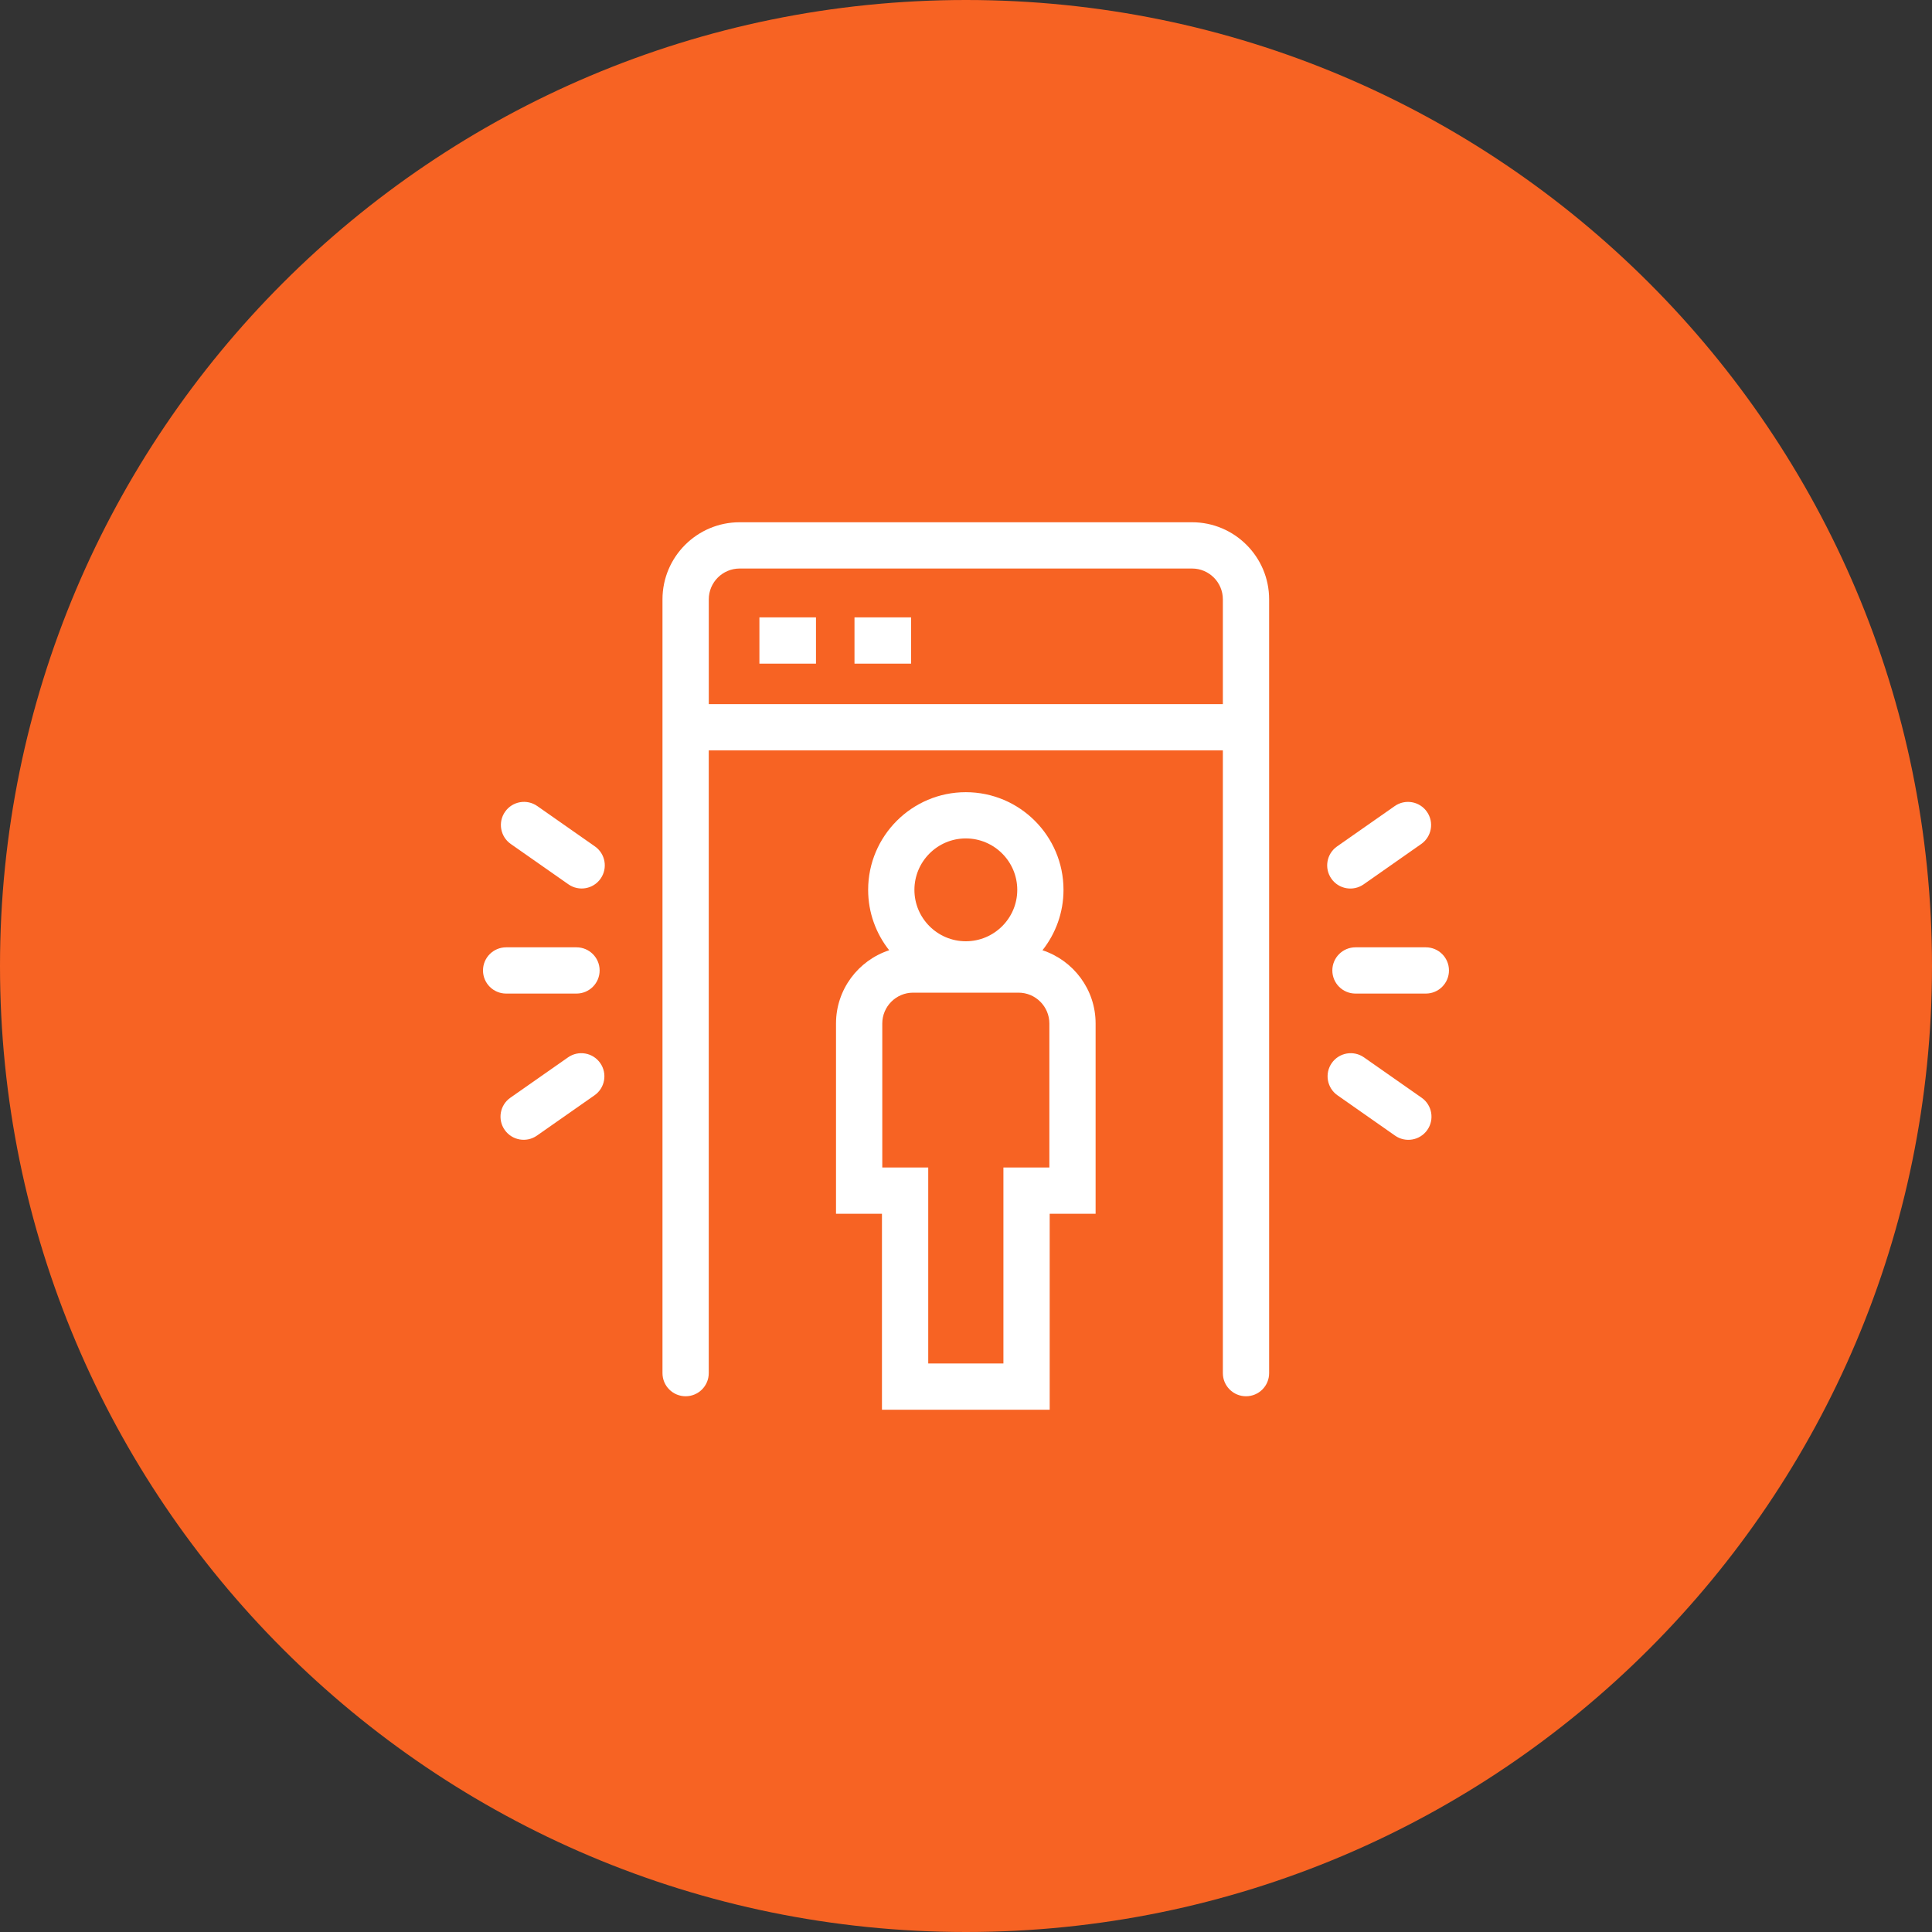
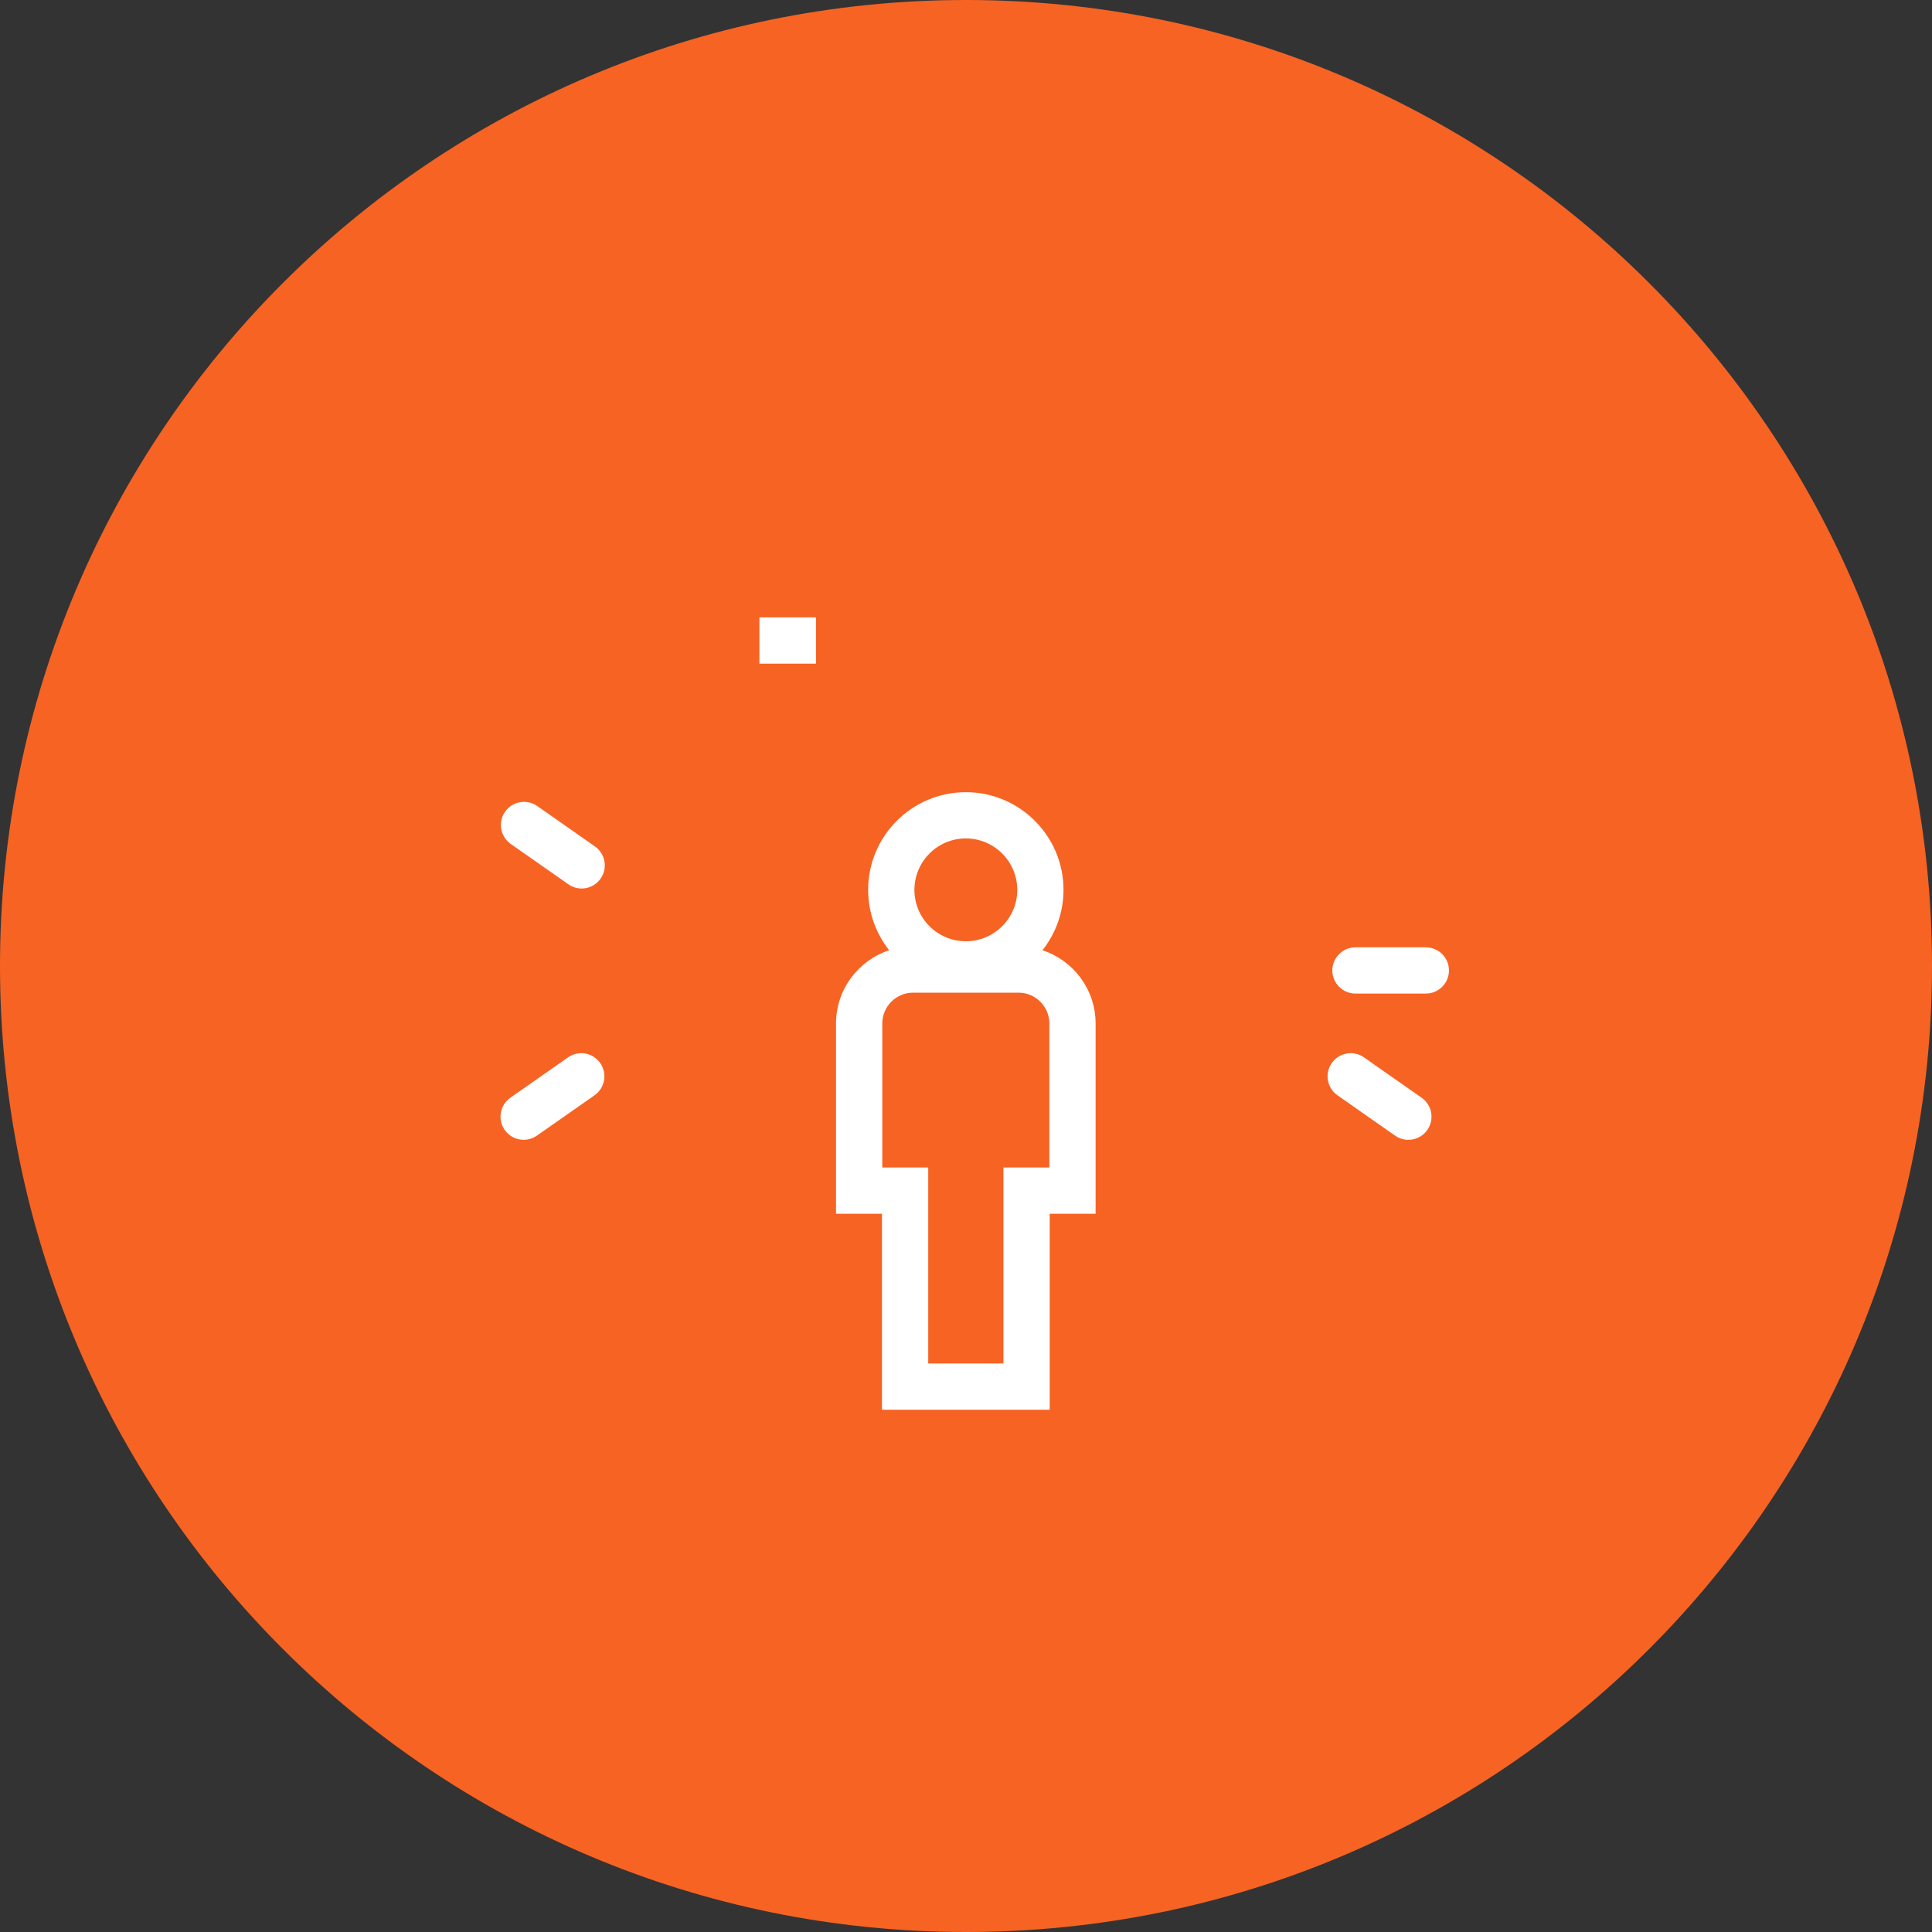
<svg xmlns="http://www.w3.org/2000/svg" width="60" height="60" viewBox="0 0 60 60" fill="none">
  <rect x="0" y="0" width="60" height="60" fill="#333333" stroke="none" />
  <g clip-path="url(#clip0_17_525)">
    <path d="M30 60C46.569 60 60 46.569 60 30C60 13.431 46.569 0 30 0C13.431 0 0 13.431 0 30C0 46.569 13.431 60 30 60Z" fill="#F76323" />
    <path fill-rule="evenodd" clip-rule="evenodd" d="M29.994 24.602C31.667 24.602 33.028 25.962 33.028 27.635C33.028 28.343 32.783 28.994 32.375 29.511C33.332 29.825 34.026 30.726 34.025 31.786V37.694H32.599V43.781H27.39V37.694H25.963V31.786C25.963 30.726 26.657 29.825 27.614 29.511C27.206 28.994 26.961 28.343 26.961 27.635C26.961 25.962 28.322 24.602 29.994 24.602ZM28.357 30.828C27.829 30.828 27.4 31.258 27.4 31.786V36.257H28.827V42.344H31.162V36.257H32.589V31.786C32.589 31.258 32.159 30.828 31.631 30.828H28.357ZM29.994 26.038C29.114 26.038 28.398 26.755 28.398 27.636C28.398 28.516 29.114 29.232 29.994 29.232C30.875 29.232 31.592 28.516 31.592 27.636C31.592 26.755 30.875 26.038 29.994 26.038Z" fill="white" />
    <path d="M25.341 20.61H23.584V19.173H25.341V20.61Z" fill="white" />
-     <path d="M28.294 19.173V20.61H26.537V19.173H28.294Z" fill="white" />
-     <path fill-rule="evenodd" clip-rule="evenodd" d="M37.02 16.219C38.34 16.219 39.414 17.293 39.414 18.613V42.644C39.414 43.041 39.093 43.362 38.696 43.362V43.362C38.299 43.362 37.977 43.041 37.977 42.644V23.304H22.011V42.644C22.011 43.041 21.689 43.362 21.293 43.362V43.362C20.896 43.362 20.574 43.041 20.574 42.644V18.613C20.574 17.293 21.649 16.219 22.97 16.219H37.02ZM22.97 17.656C22.442 17.656 22.012 18.085 22.012 18.613V21.867H37.977V18.613C37.977 18.085 37.548 17.656 37.02 17.656H22.97Z" fill="white" />
    <path d="M44.15 34.091C44.475 34.318 44.554 34.767 44.326 35.092V35.092C44.099 35.417 43.65 35.496 43.325 35.268L41.536 34.015C41.211 33.787 41.132 33.339 41.359 33.014V33.014C41.587 32.689 42.035 32.61 42.36 32.838L44.15 34.091Z" fill="white" />
    <path d="M18.64 33.014C18.868 33.339 18.789 33.787 18.464 34.015L16.674 35.268C16.349 35.495 15.902 35.416 15.674 35.091V35.091C15.446 34.766 15.525 34.318 15.85 34.091L17.64 32.838C17.965 32.61 18.413 32.689 18.64 33.014V33.014Z" fill="white" />
-     <path d="M18.622 30.138C18.622 30.535 18.3 30.856 17.904 30.856H15.718C15.322 30.856 15 30.535 15 30.138V30.138C15 29.741 15.322 29.42 15.718 29.42H17.904C18.3 29.42 18.622 29.741 18.622 30.138V30.138Z" fill="white" />
    <path d="M44.999 30.138C44.999 30.535 44.677 30.856 44.281 30.856H42.095C41.699 30.856 41.377 30.535 41.377 30.138V30.138C41.377 29.741 41.699 29.42 42.095 29.42H44.281C44.677 29.42 44.999 29.741 44.999 30.138V30.138Z" fill="white" />
-     <path d="M44.314 25.21C44.542 25.535 44.463 25.983 44.138 26.211L42.348 27.465C42.023 27.692 41.574 27.613 41.347 27.288V27.288C41.119 26.963 41.198 26.515 41.523 26.287L43.314 25.034C43.639 24.806 44.087 24.885 44.314 25.21V25.21Z" fill="white" />
    <path d="M18.476 26.286C18.801 26.514 18.88 26.962 18.652 27.287V27.287C18.425 27.612 17.977 27.691 17.652 27.463L15.862 26.21C15.537 25.982 15.458 25.534 15.686 25.209V25.209C15.913 24.884 16.361 24.805 16.686 25.033L18.476 26.286Z" fill="white" />
  </g>
  <defs>
    <clipPath id="clip0_17_525">
      <rect width="60" height="60" fill="white" />
    </clipPath>
  </defs>
</svg>